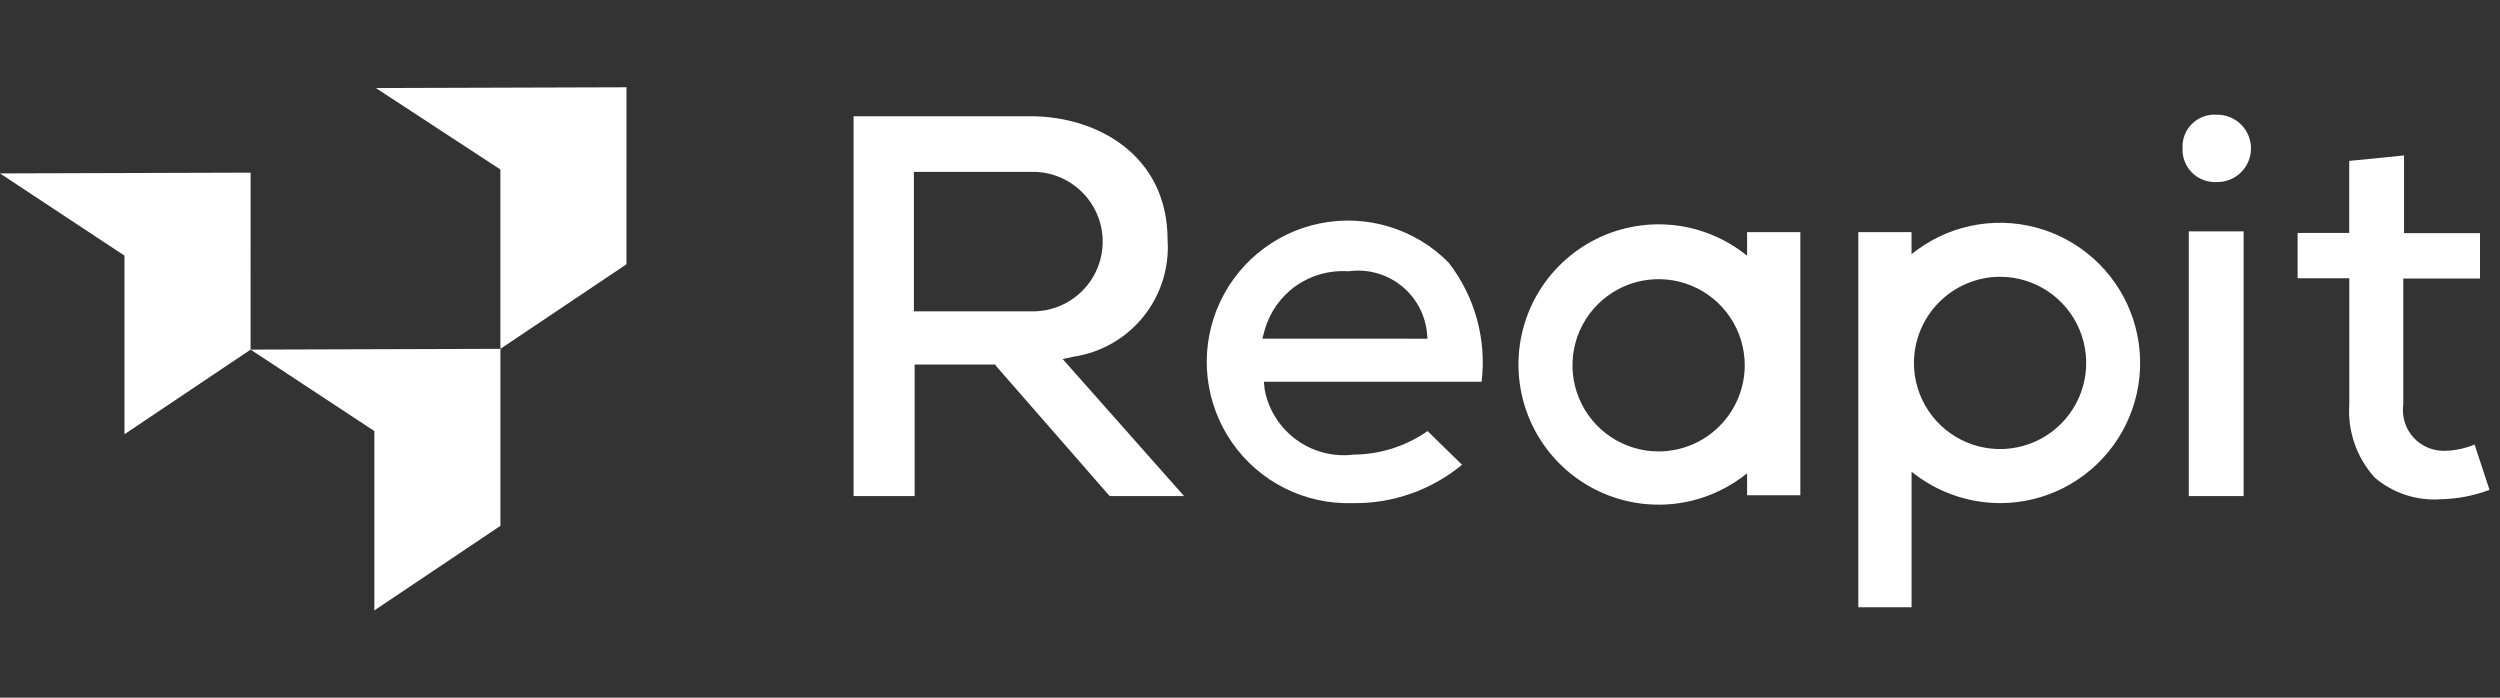
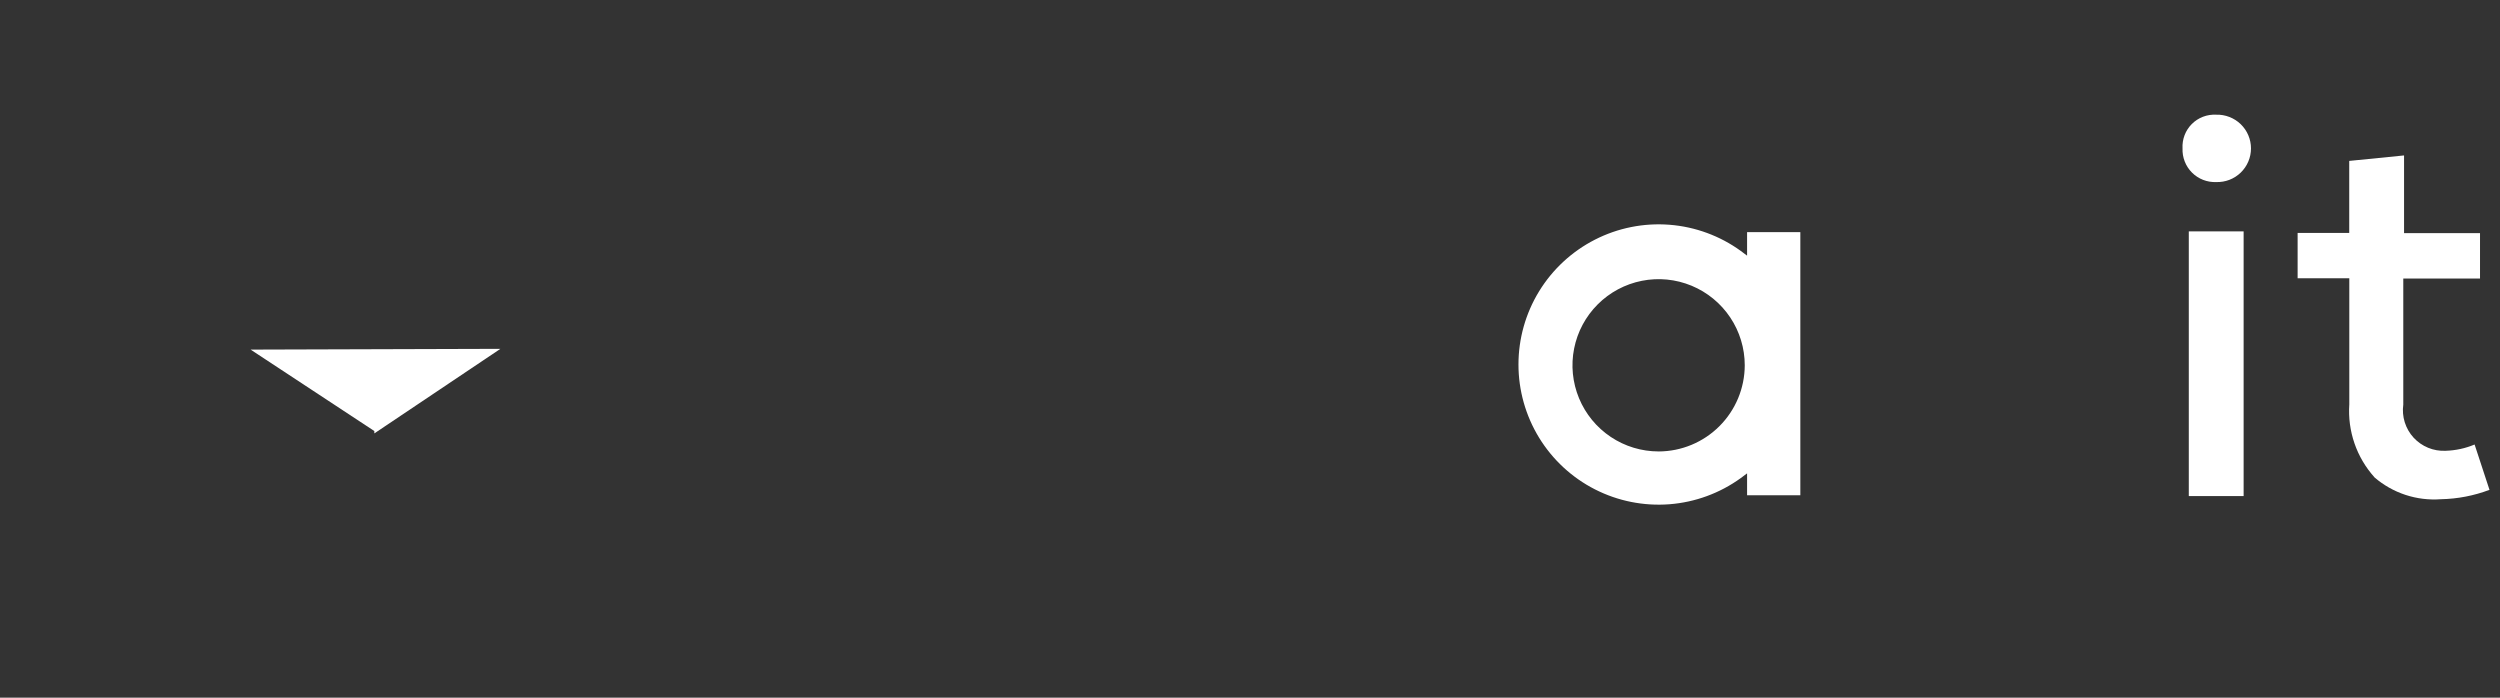
<svg xmlns="http://www.w3.org/2000/svg" xmlns:xlink="http://www.w3.org/1999/xlink" id="Layer_1" data-name="Layer 1" viewBox="0 0 172 48">
  <rect x="0" y="0" width="172" height="48" fill="#333333" stroke="none" />
  <defs>
    <style>
      .cls-1 {
        fill: #fff;
        stroke-width: 0px;
      }
    </style>
  </defs>
  <a xlink:href="../index-277.html" />
  <a xlink:href="../index-277.html" />
  <a xlink:href="../index-277.html" />
  <a xlink:href="../index-277.html" />
  <a xlink:href="../index-277.html" />
  <a xlink:href="../index-277.html" />
  <a xlink:href="../index-277.html" />
  <a xlink:href="../index-278.html" />
  <a xlink:href="../index-278.html" />
  <a xlink:href="../index-278.html" />
  <g>
-     <path class="cls-1" d="M62.876,11.823h8.189c1.273,0,2.493.506,3.393,1.406.9.9,1.406,2.121,1.406,3.393s-.506,2.493-1.406,3.393c-.9.9-2.121,1.406-3.393,1.406h-8.189v-9.597ZM68.533,25.185l7.812,8.945h5.118l-8.352-9.429.753-.161c1.888-.284,3.601-1.266,4.798-2.753,1.198-1.487,1.793-3.37,1.668-5.275,0-5.818-4.799-8.458-9.266-8.513h-12.338v26.131h4.201v-9.05h5.55l.055.106Z" />
-     <path class="cls-1" d="M86.85,23.3l.161-.593c.348-1.234,1.11-2.31,2.16-3.046s2.32-1.088,3.599-.995c.623-.089,1.258-.054,1.868.105.609.158,1.181.436,1.683.817.501.381.922.858,1.238,1.403.316.545.52,1.147.601,1.772l.053.54-11.361-.002ZM99.672,18.074c-1.133-1.15-2.535-2-4.079-2.473-1.544-.473-3.181-.554-4.763-.235-1.583.318-3.062,1.026-4.303,2.059-1.241,1.033-2.205,2.358-2.806,3.857-.6,1.499-.818,3.123-.633,4.727.185,1.604.766,3.137,1.691,4.46.925,1.323,2.165,2.395,3.608,3.119,1.443.724,3.044,1.077,4.657,1.027,2.749.047,5.424-.889,7.544-2.639l-2.371-2.318c-1.486,1.039-3.252,1.603-5.065,1.617-1.401.178-2.817-.186-3.959-1.017-1.142-.831-1.923-2.067-2.184-3.455l-.053-.54h14.979c.351-2.921-.462-5.862-2.263-8.189" />
    <path class="cls-1" d="M154.361,15.919h-3.772v18.211h3.772V15.919Z" />
    <path class="cls-1" d="M163.356,32.837c.626.541,1.354.952,2.14,1.211.786.259,1.615.36,2.441.298,1.142-.022,2.272-.24,3.34-.645l-1.025-3.119c-.632.266-1.308.412-1.994.432-.411.02-.822-.05-1.203-.207s-.722-.395-1.001-.698c-.278-.304-.485-.665-.608-1.058-.122-.393-.156-.808-.1-1.216v-8.674h5.279v-3.119h-5.226v-5.348l-3.772.377v4.957h-3.551v3.119h3.556v8.674c-.062.908.059,1.819.355,2.68.296.861.762,1.653,1.37,2.33" />
    <path class="cls-1" d="M114.112,31.059c-1.172,0-2.318-.348-3.292-.999-.975-.651-1.734-1.577-2.183-2.66-.448-1.083-.566-2.275-.337-3.424.229-1.15.793-2.206,1.622-3.034.829-.829,1.885-1.393,3.034-1.622,1.15-.229,2.341-.111,3.424.337,1.083.449,2.009,1.208,2.66,2.183s.999,2.12.999,3.293c-.004,1.57-.63,3.075-1.741,4.186-1.11,1.111-2.615,1.736-4.186,1.741ZM123.863,34.075V15.972h-3.664v1.617l-.432-.324c-1.439-1.042-3.139-1.665-4.91-1.802-1.771-.137-3.546.218-5.129,1.027-1.582.808-2.911,2.038-3.839,3.553-.928,1.515-1.419,3.258-1.419,5.035s.491,3.519,1.419,5.035c.928,1.515,2.256,2.745,3.839,3.553s3.357,1.163,5.129,1.027c1.771-.137,3.471-.761,4.91-1.802l.432-.324v1.509h3.664Z" />
-     <path class="cls-1" d="M137.604,19.043c1.172,0,2.318.348,3.293.999.974.651,1.734,1.577,2.183,2.66.448,1.083.566,2.275.337,3.424-.229,1.15-.793,2.206-1.622,3.034-.829.829-1.885,1.393-3.034,1.622-1.15.229-2.341.111-3.424-.337-1.083-.449-2.009-1.208-2.66-2.183-.651-.975-.999-2.12-.999-3.293.005-1.57.63-3.075,1.741-4.186,1.11-1.11,2.615-1.736,4.186-1.741ZM137.604,34.615c1.521,0,3.02-.361,4.375-1.052,1.355-.691,2.527-1.692,3.421-2.922.894-1.23,1.484-2.655,1.723-4.157.238-1.502.118-3.039-.351-4.486-.469-1.447-1.273-2.762-2.348-3.838-1.074-1.076-2.388-1.884-3.834-2.356-1.446-.472-2.982-.595-4.485-.36-1.502.235-2.928.823-4.16,1.714l-.432.324v-1.509h-3.661v25.808h3.664v-9.322l.432.324c1.648,1.187,3.627,1.827,5.658,1.831" />
    <path class="cls-1" d="M152.475,7.891c-.309-.017-.618.031-.907.141-.289.11-.552.281-.77.499-.219.219-.389.481-.499.77-.11.289-.158.598-.141.907-.012.308.039.615.151.902s.282.547.5.765c.218.218.478.388.765.5.287.112.594.163.901.151.31.01.62-.043.91-.154.29-.112.554-.281.777-.497.223-.216.4-.475.522-.761.121-.286.184-.594.184-.904s-.062-.618-.184-.904c-.121-.286-.298-.545-.522-.761-.223-.216-.488-.385-.777-.497-.29-.112-.599-.167-.91-.157Z" />
-     <path class="cls-1" d="M43.102,6.005l-17.242.053,8.566,5.603v12.34l8.674-5.819.002-12.177Z" />
-     <path class="cls-1" d="M34.429,24l-17.187.053,8.513,5.603v12.34l8.674-5.818v-12.177Z" />
-     <path class="cls-1" d="M17.242,11.878l-17.242.053,8.566,5.658v12.285l8.674-5.819.002-12.177Z" />
+     <path class="cls-1" d="M34.429,24l-17.187.053,8.513,5.603v12.34v-12.177Z" />
  </g>
</svg>